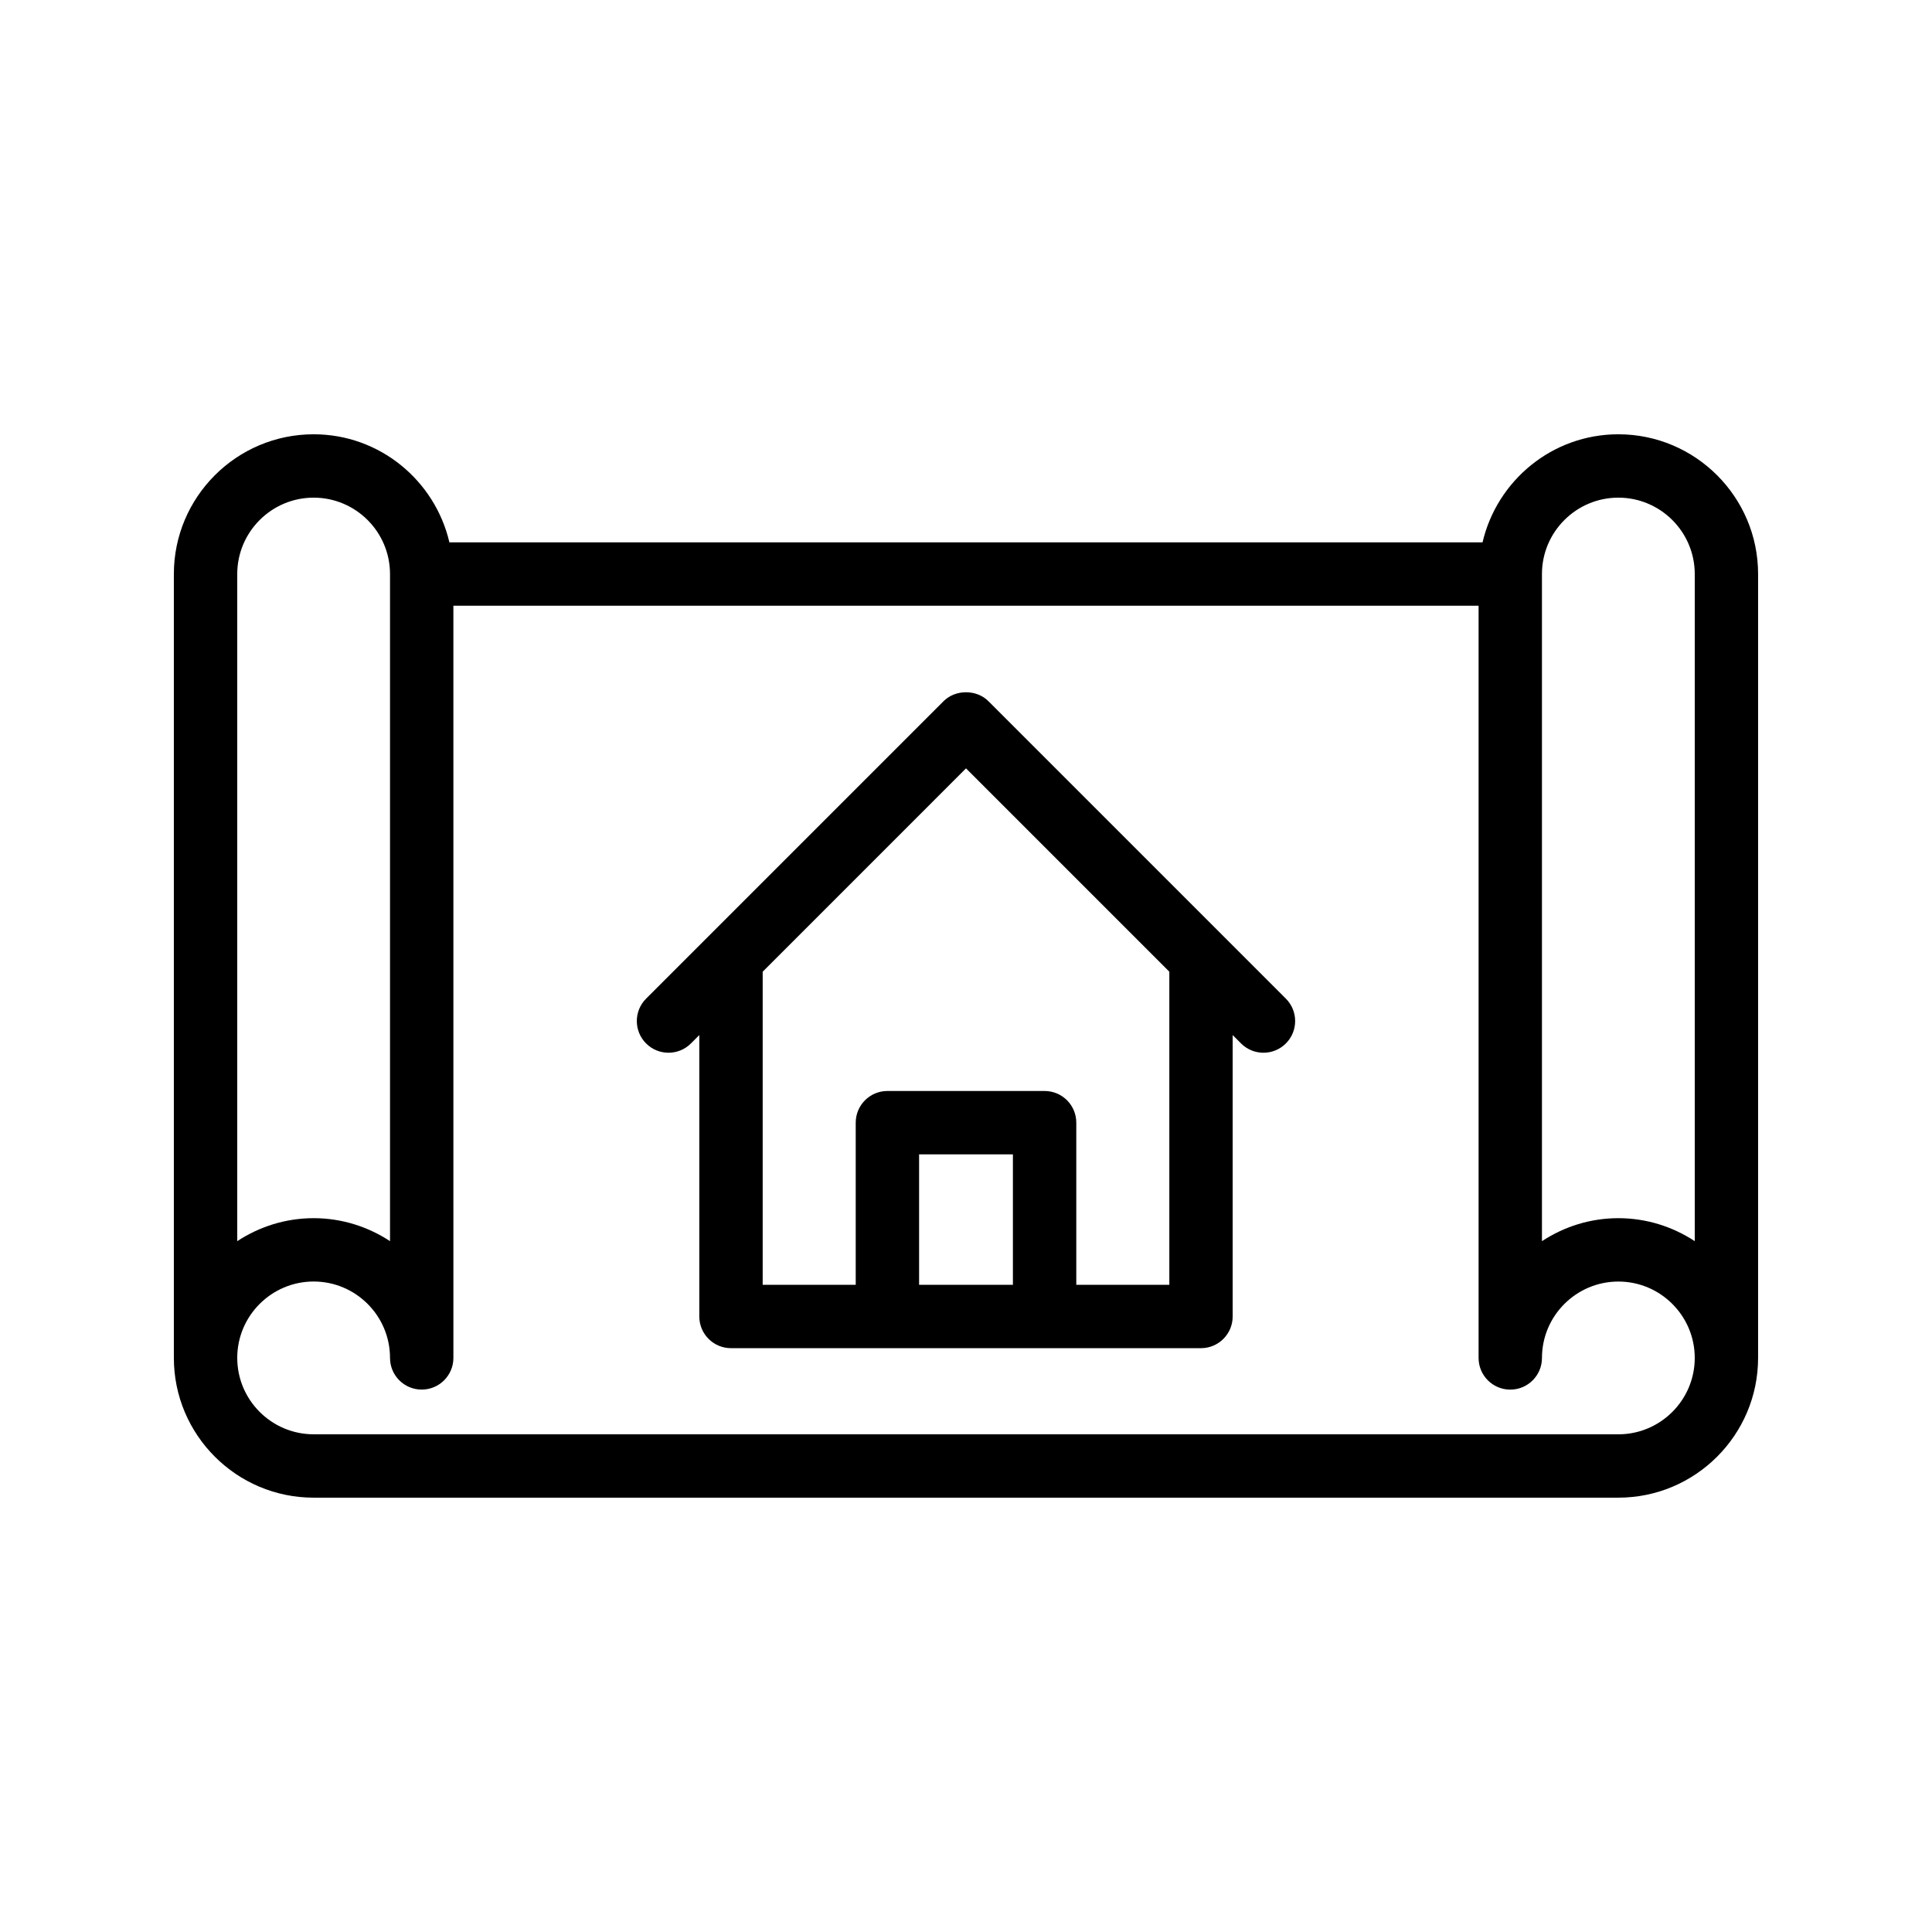
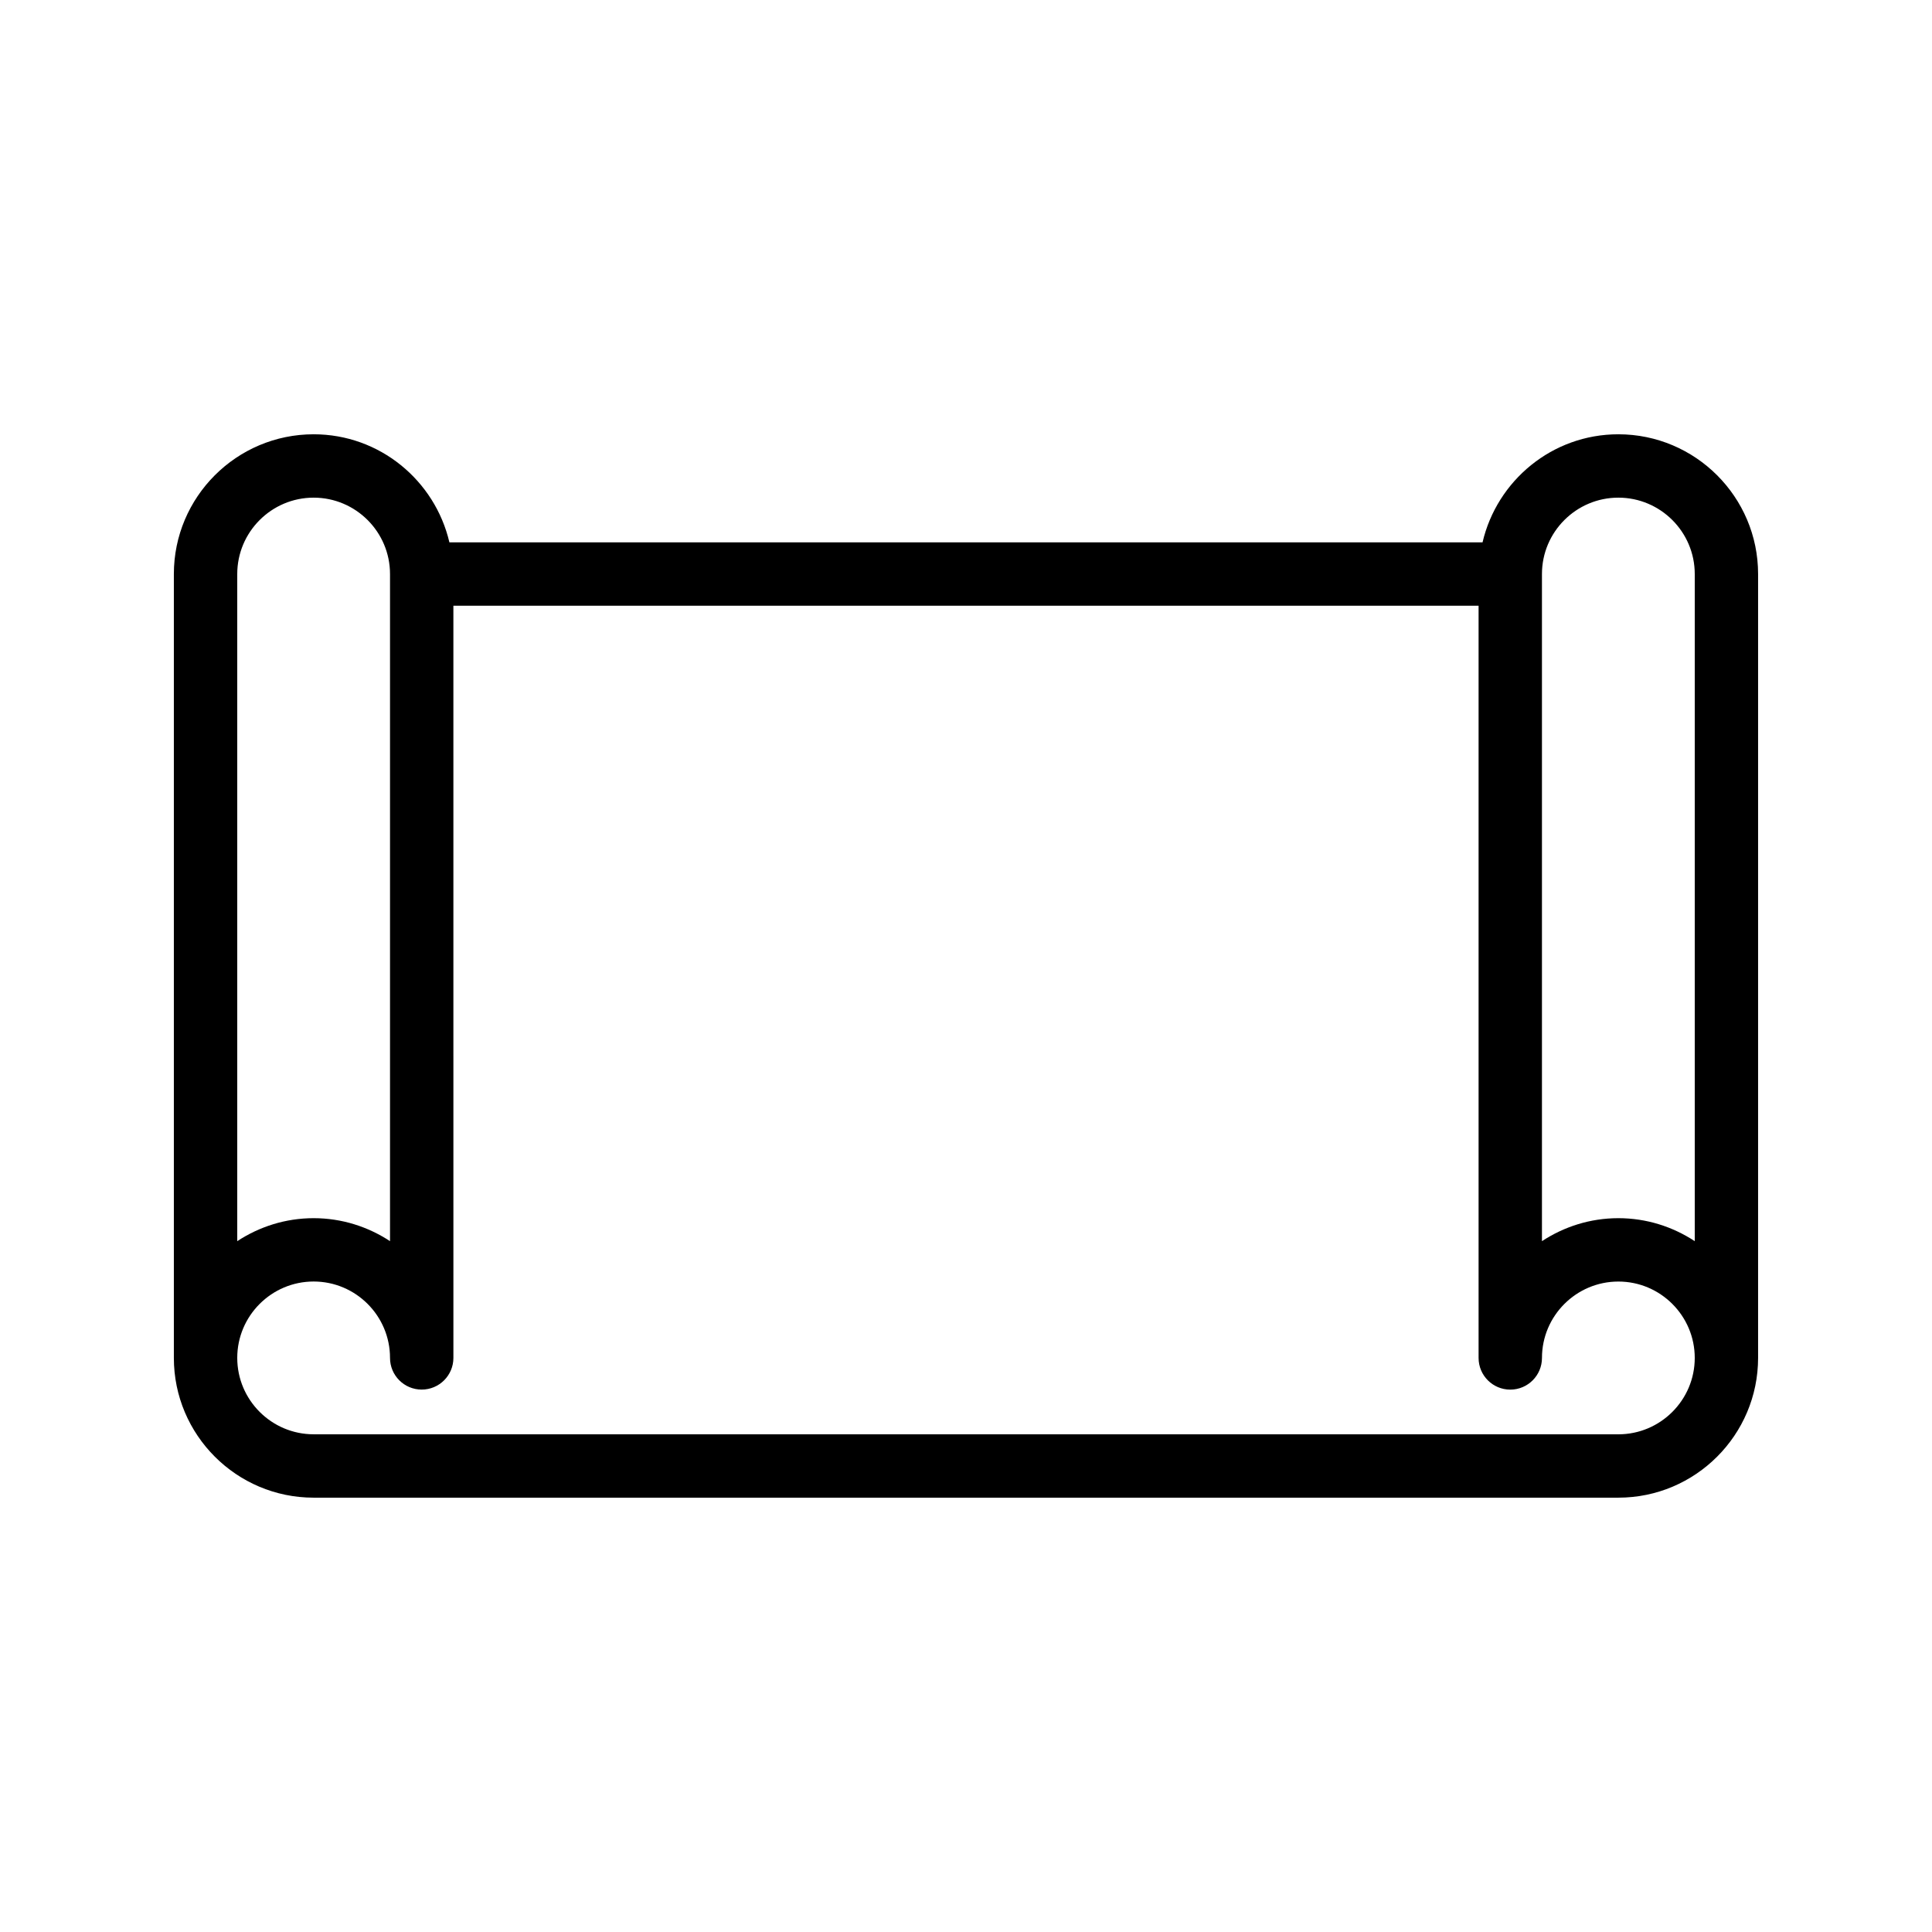
<svg xmlns="http://www.w3.org/2000/svg" fill="#000000" width="800px" height="800px" version="1.1" viewBox="144 144 512 512">
  <g>
    <path d="m572.88 259.09c-17.527 0-32.168 12.27-35.992 28.645h-273.79c-3.824-16.375-18.465-28.645-35.984-28.645-20.426 0-37.039 16.617-37.039 37.039v207.73c0 20.422 16.613 37.039 37.039 37.039h345.76c20.426 0 37.039-16.617 37.039-37.039v-207.73c0-20.422-16.613-37.039-37.039-37.039zm0 16.793c11.16 0 20.246 9.082 20.246 20.246v176.79c-5.828-3.824-12.77-6.09-20.246-6.09-7.477 0-14.418 2.266-20.246 6.09v-176.79c0-11.164 9.086-20.246 20.246-20.246zm-345.76 0c11.16 0 20.238 9.082 20.238 20.246v176.79c-5.824-3.824-12.766-6.09-20.238-6.09-7.477 0-14.418 2.266-20.246 6.09v-176.79c0-11.164 9.086-20.246 20.246-20.246zm345.76 248.22h-345.76c-11.16 0-20.246-9.082-20.246-20.246 0-11.16 9.086-20.242 20.246-20.242 11.16 0 20.238 9.082 20.238 20.242 0 4.637 3.754 8.398 8.398 8.398 4.641 0 8.398-3.758 8.398-8.398l-0.004-199.33h271.69v199.34c0 4.637 3.754 8.398 8.398 8.398 4.641 0 8.398-3.758 8.398-8.398 0-11.16 9.086-20.242 20.246-20.242 11.156-0.004 20.242 9.078 20.242 20.238 0 11.164-9.086 20.246-20.246 20.246z" />
-     <path d="m468.22 392.1-62.285-62.285c-3.148-3.148-8.727-3.148-11.875 0l-78.836 78.836c-3.281 3.281-3.281 8.594 0 11.875s8.594 3.281 11.875 0l2.223-2.223v74.578c0 4.637 3.754 8.398 8.398 8.398h124.55c4.641 0 8.398-3.758 8.398-8.398v-74.578l2.223 2.223c1.641 1.641 3.789 2.461 5.938 2.461 2.148 0 4.297-0.82 5.938-2.461 3.281-3.281 3.281-8.594 0-11.875zm-80.652 92.387v-34.566h24.863v34.566zm66.316 0h-24.656v-42.965c0-4.637-3.754-8.398-8.398-8.398h-41.656c-4.641 0-8.398 3.758-8.398 8.398v42.965h-24.656v-82.977l53.883-53.887 53.883 53.887z" />
  </g>
</svg>